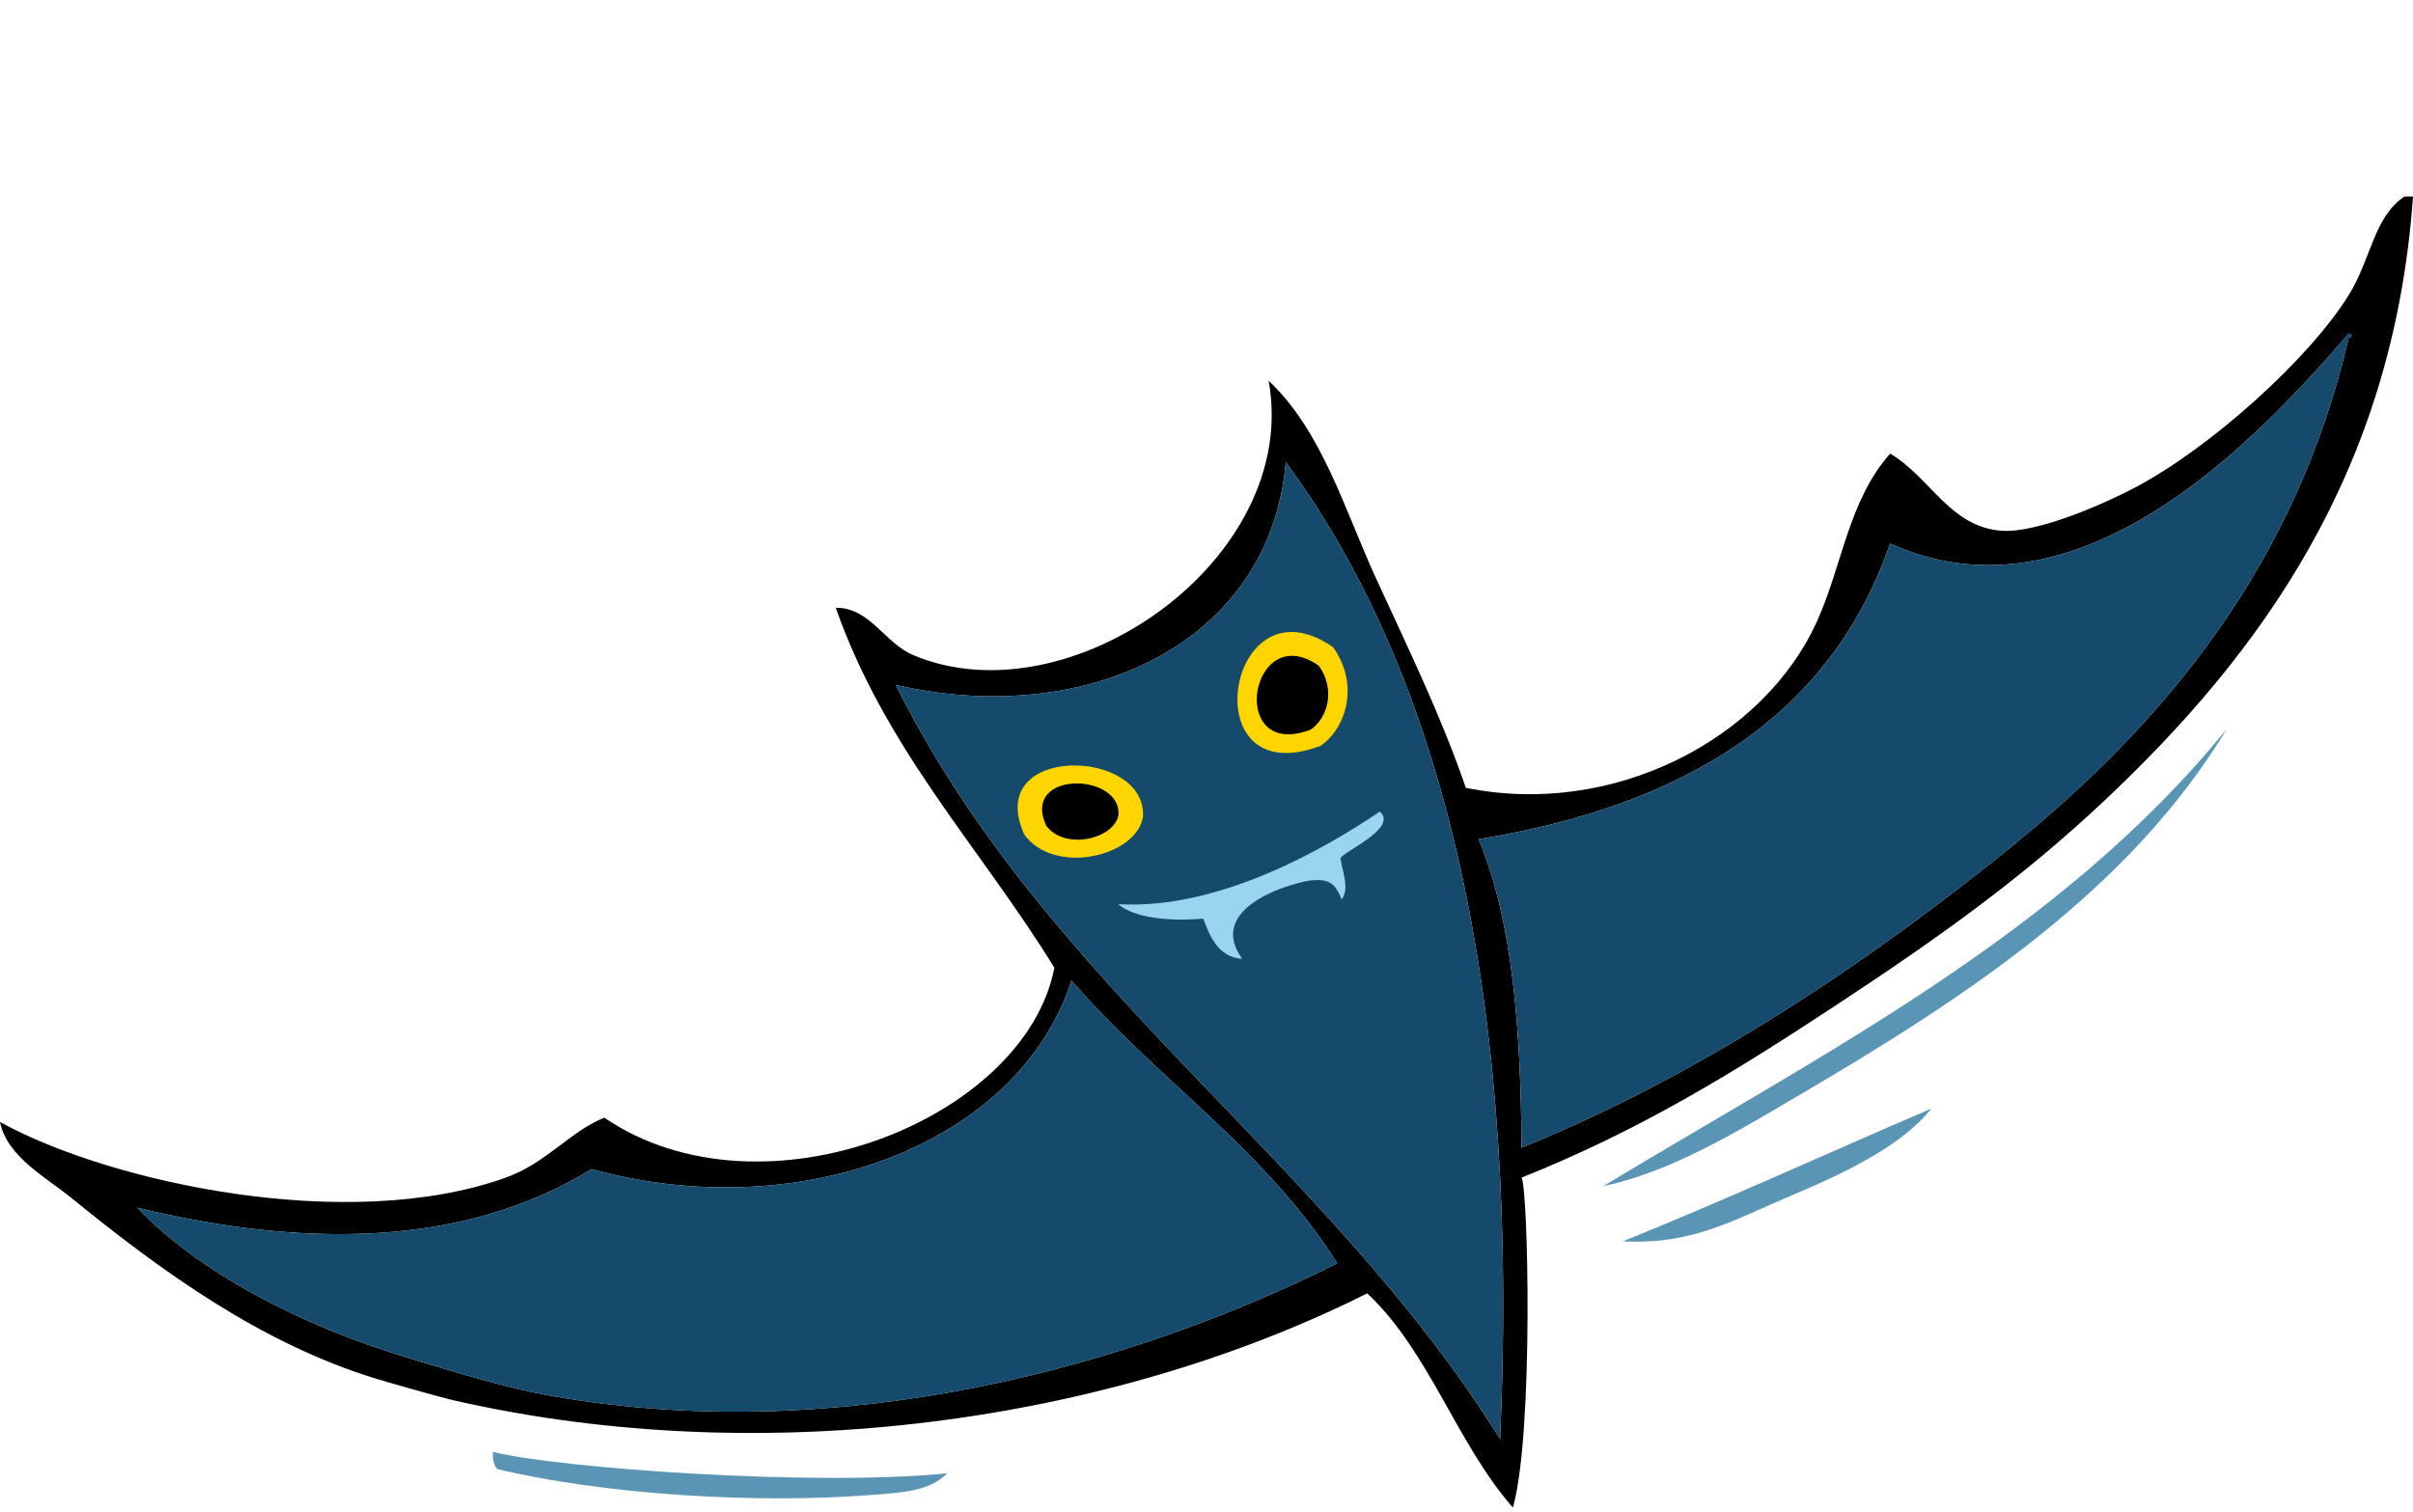
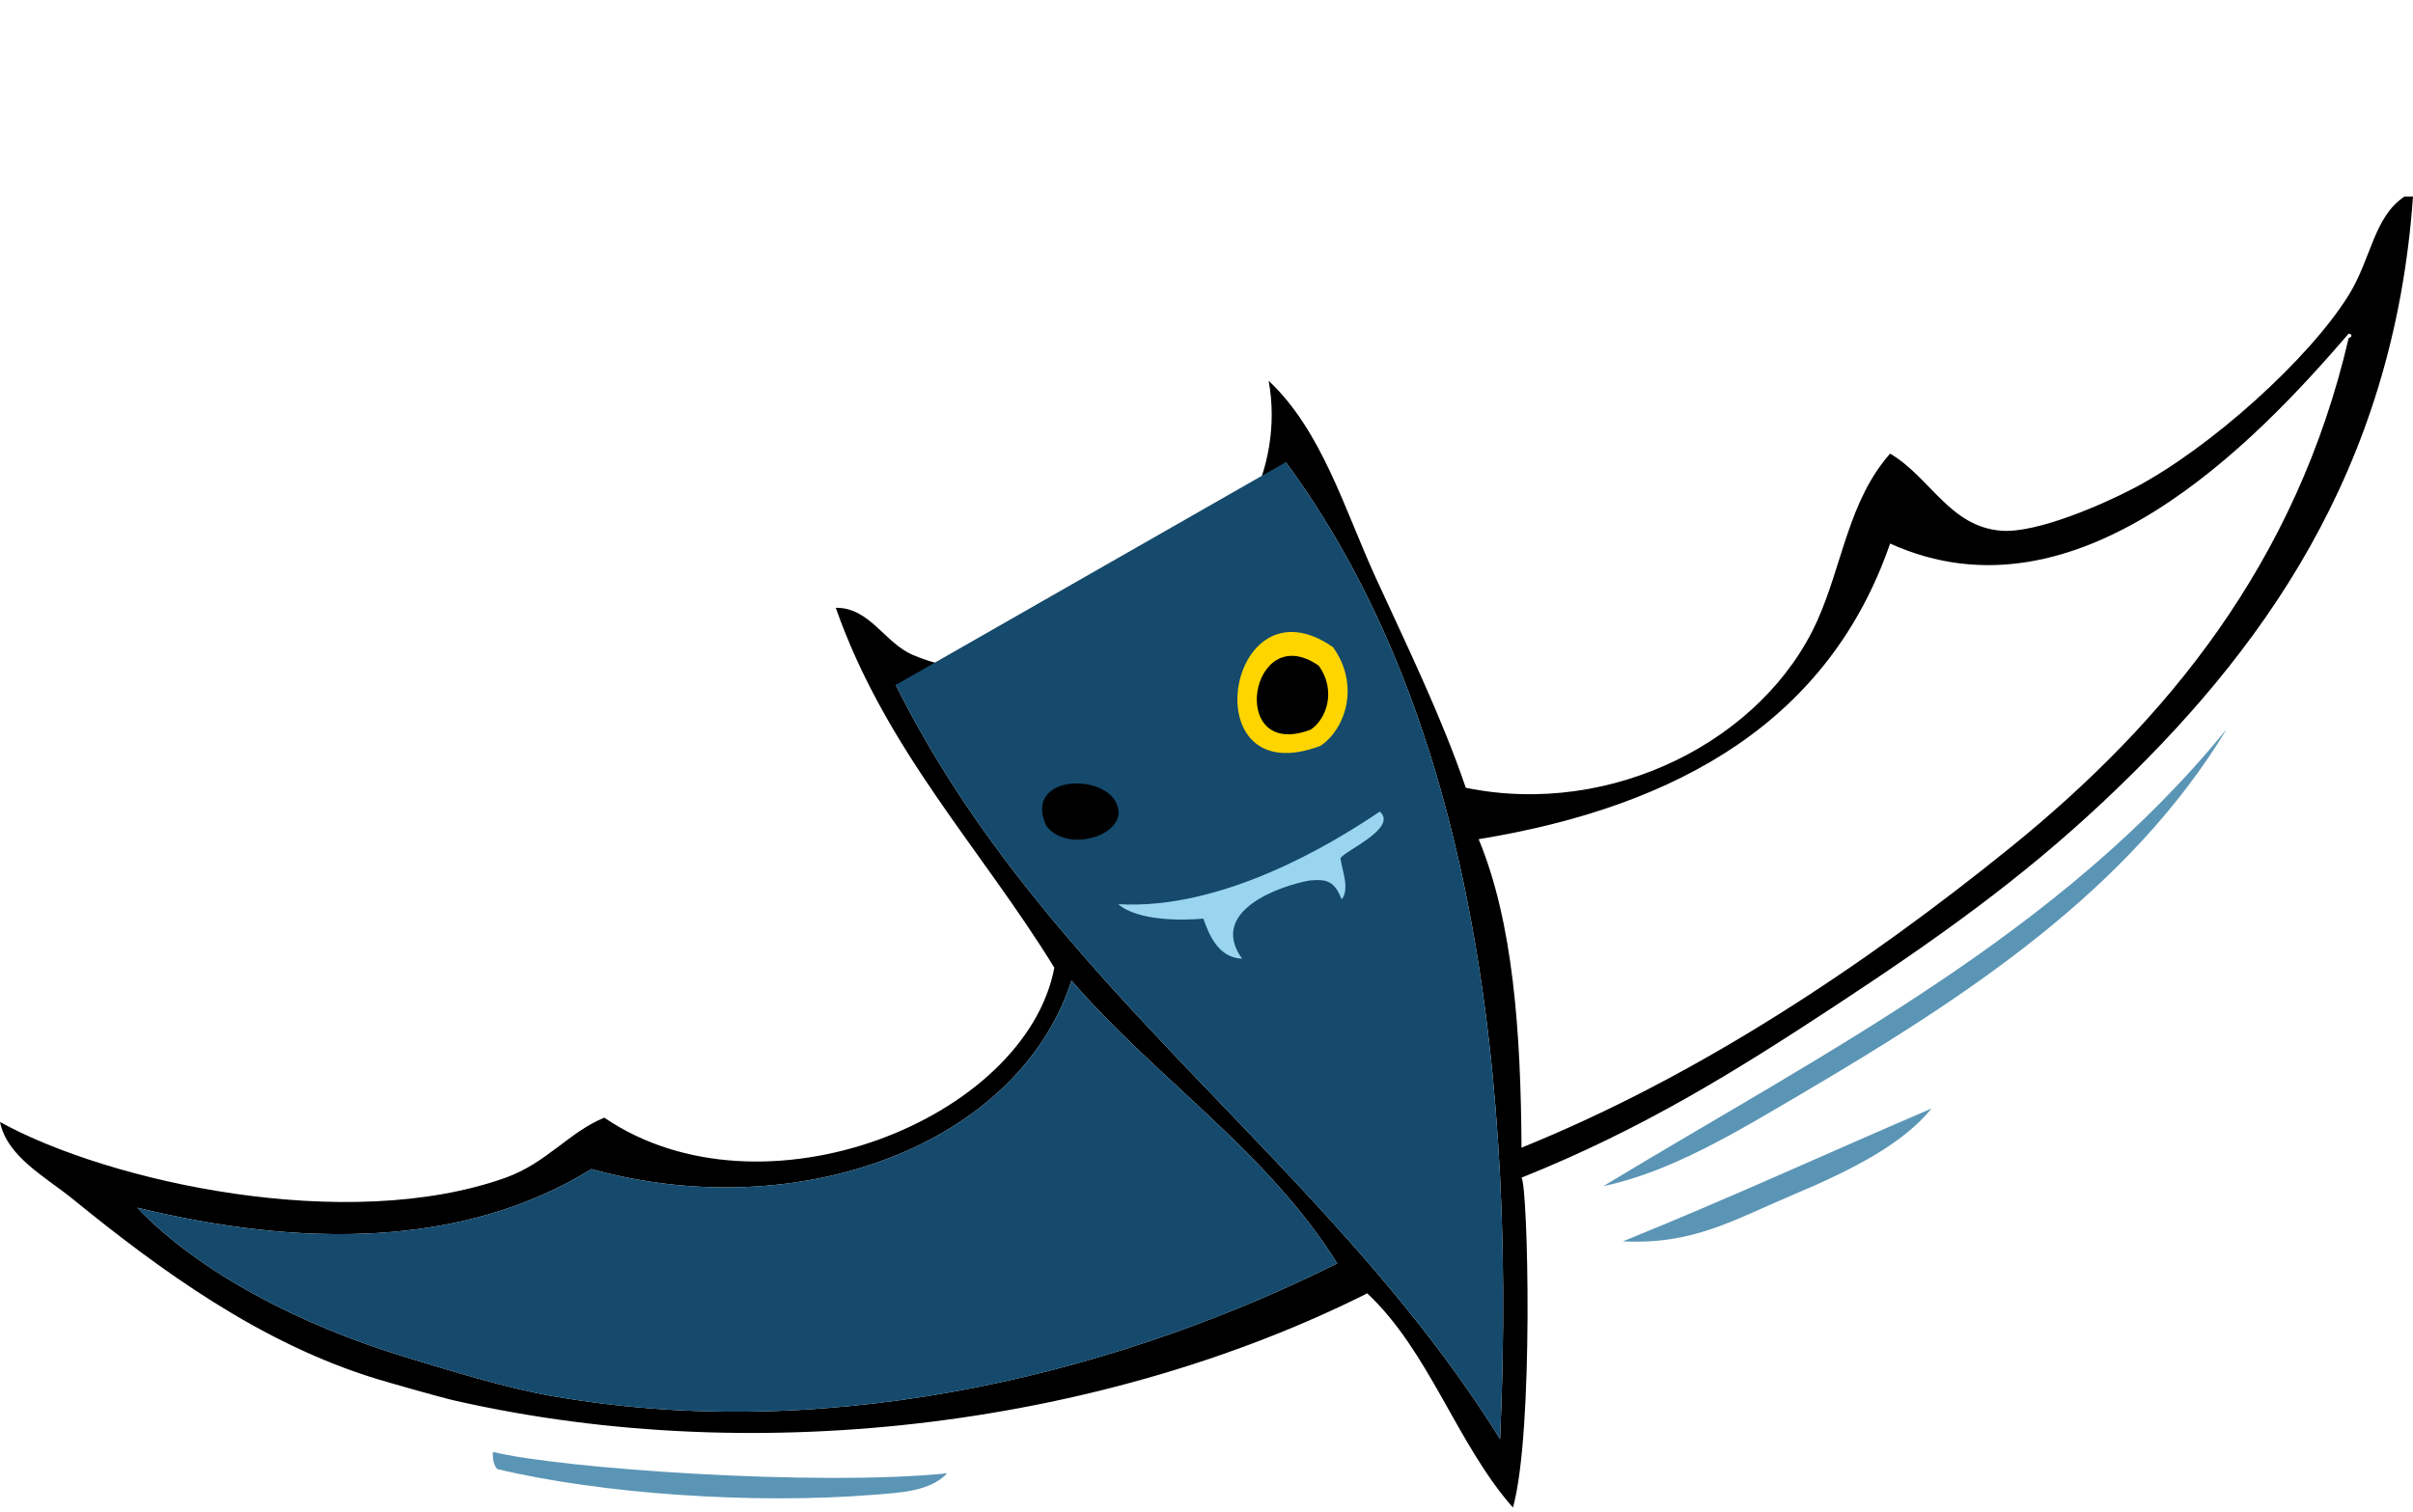
<svg xmlns="http://www.w3.org/2000/svg" version="1.1" x="0px" y="0px" width="135.12px" height="84.72px" viewBox="0 0 135.12 84.72" enable-background="new 0 0 135.12 84.72" xml:space="preserve">
  <g id="Ebene_1" display="none">
    <g display="inline">
      <path fill-rule="evenodd" clip-rule="evenodd" d="M127.238,0c1.088,10.004-0.396,21.411-4.801,29.04    c-3.037,5.261-6.34,10.703-10.08,15.12c-7.86,9.282-17.511,17.087-26.64,24c0.225,3.75-0.684,7.084-0.479,10.081    c0.15,2.217,1.45,4.605-0.24,6.48c-2.499-3.021-3.73-7.311-6.479-10.08c-10.613,2.58-23.394,4.09-35.28,2.16    c-6.075-0.988-12.373-2.902-17.28-5.041c-0.862-0.375-4.694-2.519-5.76-3.12c-2.057-1.16-3.92-2.2-5.76-3.601    c-4.452-3.683-8.271-7.53-10.8-12.72c3.581,1.235,6.813,4.532,11.28,6c6.54,2.149,16.793,2.882,22.08-0.72    c5.511,6.597,19.404,2.835,22.56-3.36c-4.28-6.52-9.549-12.05-12.24-20.16c1.882,0.55,2.58,2.236,4.32,2.88    c8.042,2.976,18.997-3.854,19.92-11.76c0.139-1.188-0.517-2.29,0-3.6c1.759,1.015,2.371,3.303,3.119,5.04    c2.407,5.586,5.134,11.284,7.681,16.8c7.599,0.619,14.49-4.569,16.8-11.04c1.333-3.734,1.68-7.835,2.4-12    c2.393,1.15,3.479,2.801,6.72,2.64c3.492-0.174,6.976-3.616,9.839-6.72c2.537-2.749,5.389-6.827,6.48-9.84    c0.887-2.445,0.641-4.848,1.92-6.48C126.758,0,126.998,0,127.238,0z M102.757,25.2c-1.646,12.033-6.23,18.922-19.68,21.36    c1.871,5.329,2.723,11.678,2.64,18.96c9.86-4.966,17.334-13.816,24.96-22.08c7.758-8.406,14.295-20.155,14.641-35.04    c-0.014-0.146-0.037-0.284-0.24-0.24C120.922,16.098,114.373,27.356,102.757,25.2z M50.678,38.399    c8.082,17.358,24.445,26.435,33.6,42.719c0.039-5.361-0.622-10.059-0.24-14.639c1.256-15.046-4.91-29.069-11.28-40.08    c-0.014-0.146-0.035-0.284-0.239-0.24C71.792,35.477,61.296,42.05,50.678,38.399z M60.278,55.199    c-3.013,7.27-16.786,10.172-24.48,5.04c-7.58,3.792-18.374,1.004-25.44-2.16c3.433,5.238,9.631,8.854,16.32,12    c6.386,3.004,14.223,5.713,22.08,6.24c10.262,0.688,19.265-1.648,27.84-3.84C72.125,65.751,65.51,61.167,60.278,55.199z" />
      <path fill-rule="evenodd" clip-rule="evenodd" fill="#154A6D" d="M125.078,8.16c0.203-0.044,0.227,0.094,0.24,0.24    c-0.346,14.885-6.883,26.634-14.641,35.04c-7.626,8.264-15.1,17.114-24.96,22.08c0.083-7.282-0.769-13.631-2.64-18.96    c13.116-2.438,18.033-9.327,19.68-21.36C114.373,27.356,120.922,16.098,125.078,8.16z" />
      <path fill-rule="evenodd" clip-rule="evenodd" fill="#154A6D" d="M72.518,26.16c0.204-0.044,0.226,0.094,0.239,0.24    c6.37,11.01,12.536,25.034,11.28,40.08c-0.382,4.581,0.279,9.278,0.24,14.639c-9.155-16.285-25.518-25.361-33.6-42.719    C61.296,42.05,71.792,35.477,72.518,26.16z" />
      <path fill-rule="evenodd" clip-rule="evenodd" fill="#5B95B5" d="M74.688,34.916c1.529,2.146,0.685,4.596-0.705,5.526    C66.722,43.191,68.743,30.778,74.688,34.916z" />
      <path fill-rule="evenodd" clip-rule="evenodd" fill="#5B95B5" d="M120.277,38.88c-4.293,9.664-12.614,16.727-21.12,23.279    c-3.251,2.505-6.662,5.223-10.32,6.48C100.224,59.627,112.443,51.445,120.277,38.88z" />
      <path fill-rule="evenodd" clip-rule="evenodd" fill="#5B95B5" d="M64.039,44.451c-0.408,2.214-4.984,3.266-6.648,0.95    C55.098,40.297,64.34,40.536,64.039,44.451z" />
      <path fill-rule="evenodd" clip-rule="evenodd" fill="#9AD5EF" d="M77.306,44.122c1.033,0.918-1.937,2.18-2.205,2.611    c0.086,0.688,0.538,1.706,0.07,2.311c-0.412-1.037-0.822-1.151-1.801-1.06c-1.565,0.278-5.715,1.67-3.776,4.382    c-1.37-0.063-1.863-1.4-2.171-2.248c-1.15,0.106-3.656,0.144-4.764-0.809C68.437,49.647,74.504,46.018,77.306,44.122z" />
-       <path fill-rule="evenodd" clip-rule="evenodd" fill="#154A6D" d="M76.598,72.48c-8.575,2.191-17.579,4.527-27.84,3.84    c-7.857-0.527-15.694-3.236-22.08-6.24c-6.689-3.146-12.887-6.762-16.32-12c7.066,3.164,17.86,5.952,25.44,2.16    c7.694,5.132,21.467,2.229,24.48-5.04C65.51,61.167,72.125,65.751,76.598,72.48z" />
      <path fill-rule="evenodd" clip-rule="evenodd" fill="#5B95B5" d="M27.638,75.119c4.808,1.654,14.5,3.65,20.4,4.32    c1.676,0.191,2.64,0.626,4.56,1.201c-9.451,1.031-17.667-2.023-24.72-4.561C27.691,75.867,27.62,75.537,27.638,75.119z" />
    </g>
    <path display="inline" fill-rule="evenodd" clip-rule="evenodd" d="M62.671,44.322c-0.249,1.35-3.038,1.992-4.052,0.579   C57.221,41.79,62.854,41.936,62.671,44.322z" />
    <path display="inline" fill-rule="evenodd" clip-rule="evenodd" d="M73.888,35.952c0.991,1.391,0.444,2.979-0.456,3.582   C68.727,41.315,70.037,33.271,73.888,35.952z" />
    <path display="inline" fill-rule="evenodd" clip-rule="evenodd" fill="#5B95B5" d="M107.238,61.79   c-1.604,1.979-4.412,3.421-7.68,4.801c-3.443,1.453-5.662,2.839-9.6,2.64" />
  </g>
  <g id="Ebene_2">
    <g>
      <path fill-rule="evenodd" clip-rule="evenodd" d="M135.12,11.006c-1.09,15.437-8.561,25.63-17.279,33.84    c-4.711,4.435-9.413,7.766-15.121,11.52c-5.606,3.687-10.798,6.906-17.521,9.6c0.361,0.39,0.701,14.255-0.479,18.48    c-3.146-3.574-4.688-8.753-8.16-12c-14.376,7.214-33.689,9.97-51.12,6c-0.827-0.188-3.707-1.014-4.32-1.2    C14.567,75.25,8.941,71.12,4.08,67.166C2.557,65.927,0.396,64.798,0,62.846c6.12,3.382,19.463,6.292,28.32,3.119    c2.278-0.815,3.579-2.576,5.52-3.359c8.833,6.019,23.569,0.113,25.2-8.4c-4.109-6.69-9.431-12.169-12.24-20.16    c1.895-0.029,2.727,1.961,4.32,2.641c8.716,3.714,21.736-5.33,19.92-15.36c2.994,2.821,4.246,7.21,6,11.04    c1.777,3.879,3.676,7.764,5.04,11.76c8.237,1.683,16.695-2.71,19.681-9.359c1.414-3.15,1.745-6.716,4.08-9.36    c2.268,1.346,3.34,4.106,6.239,4.32c1.949,0.144,5.603-1.434,7.441-2.4c4.238-2.228,9.777-7.215,12-10.8    c1.268-2.047,1.398-4.366,3.119-5.52C134.8,11.006,134.96,11.006,135.12,11.006z M105.84,30.446    c-3.39,9.811-11.695,14.705-23.04,16.56c1.924,4.636,2.364,10.756,2.399,17.28c9.959-4.027,19.287-10.27,27.36-16.8    c8.74-7.07,16.035-15.942,18.961-28.56c0.133,0.001,0.271-0.194,0-0.24C126.28,24.775,116.351,35.21,105.84,30.446z M50.16,38.366    C58.585,55.3,74.271,64.975,84,80.606c1.042-23.281-2.566-41.913-12-54.72C71.116,36.149,60.686,40.803,50.16,38.366z     M33.12,65.486c-7.185,4.434-16.284,4.39-25.44,2.16c3.436,3.599,9.094,6.58,15.12,8.399c2.568,0.775,5.508,1.697,8.16,2.16    c16.279,2.845,32.487-1.716,43.92-7.439C70.94,64.465,64.742,60.424,60,54.925C57.018,64.138,44.744,68.695,33.12,65.486z" />
-       <path fill-rule="evenodd" clip-rule="evenodd" fill="#154A6D" d="M131.521,18.686c0.271,0.045,0.133,0.241,0,0.24    c-2.926,12.618-10.221,21.49-18.961,28.56c-8.073,6.53-17.401,12.772-27.36,16.8c-0.035-6.524-0.476-12.645-2.399-17.28    c11.345-1.854,19.65-6.749,23.04-16.56C116.351,35.21,126.28,24.775,131.521,18.686z" />
      <path fill-rule="evenodd" clip-rule="evenodd" fill="#154A6D" d="M60,54.925c4.742,5.499,10.94,9.54,14.88,15.841    C63.447,76.49,47.239,81.05,30.96,78.206c-2.652-0.463-5.592-1.385-8.16-2.16c-6.025-1.819-11.684-4.801-15.12-8.399    c9.156,2.229,18.255,2.273,25.44-2.16C44.744,68.695,57.018,64.138,60,54.925z" />
      <path fill-rule="evenodd" clip-rule="evenodd" fill="#5B95B5" d="M108.16,62.091c-1.603,1.979-4.411,3.421-7.68,4.801    c-3.443,1.453-5.661,2.838-9.6,2.64C96.748,67.158,102.392,64.563,108.16,62.091z" />
      <path fill-rule="evenodd" clip-rule="evenodd" fill="#5B95B5" d="M27.6,81.326c3.699,0.921,18.052,1.947,25.44,1.2    c-0.969,1.023-2.66,1.085-4.08,1.2c-6.752,0.546-15.316-0.045-21.12-1.44C27.654,82.072,27.582,81.744,27.6,81.326z" />
-       <path fill-rule="evenodd" clip-rule="evenodd" fill="#154A6D" d="M72,25.886c9.433,12.807,13.042,31.439,12,54.72    C74.271,64.975,58.585,55.3,50.16,38.366C60.686,40.803,71.116,36.149,72,25.886z" />
+       <path fill-rule="evenodd" clip-rule="evenodd" fill="#154A6D" d="M72,25.886c9.433,12.807,13.042,31.439,12,54.72    C74.271,64.975,58.585,55.3,50.16,38.366z" />
    </g>
    <g>
      <path fill-rule="evenodd" clip-rule="evenodd" fill="#FFD500" d="M74.647,36.252c1.529,2.146,0.685,4.596-0.705,5.526    C66.681,44.528,68.703,32.115,74.647,36.252z" />
-       <path fill-rule="evenodd" clip-rule="evenodd" fill="#FFD500" d="M63.999,45.787c-0.408,2.215-4.984,3.267-6.648,0.95    C55.057,41.634,64.299,41.873,63.999,45.787z" />
      <path fill-rule="evenodd" clip-rule="evenodd" fill="#9AD5EF" d="M77.265,45.459c1.033,0.918-1.937,2.18-2.205,2.611    c0.086,0.688,0.538,1.705,0.07,2.311c-0.412-1.037-0.822-1.15-1.801-1.06c-1.565,0.278-5.715,1.671-3.776,4.382    c-1.37-0.062-1.863-1.399-2.171-2.247c-1.15,0.106-3.656,0.144-4.764-0.809C68.396,50.984,74.463,47.354,77.265,45.459z" />
      <path fill-rule="evenodd" clip-rule="evenodd" d="M62.63,45.658c-0.249,1.351-3.038,1.992-4.052,0.58    C57.18,43.126,62.814,43.272,62.63,45.658z" />
      <g>
        <path fill-rule="evenodd" clip-rule="evenodd" d="M73.848,37.289c0.991,1.391,0.444,2.979-0.456,3.582     C68.686,42.651,69.996,34.607,73.848,37.289z" />
      </g>
    </g>
    <path fill-rule="evenodd" clip-rule="evenodd" fill="#5B95B5" d="M124.691,40.832c-5.465,9.053-14.601,15.022-23.858,20.463   c-3.538,2.08-7.262,4.352-11.048,5.143C102.207,58.916,115.351,52.322,124.691,40.832z" />
  </g>
</svg>